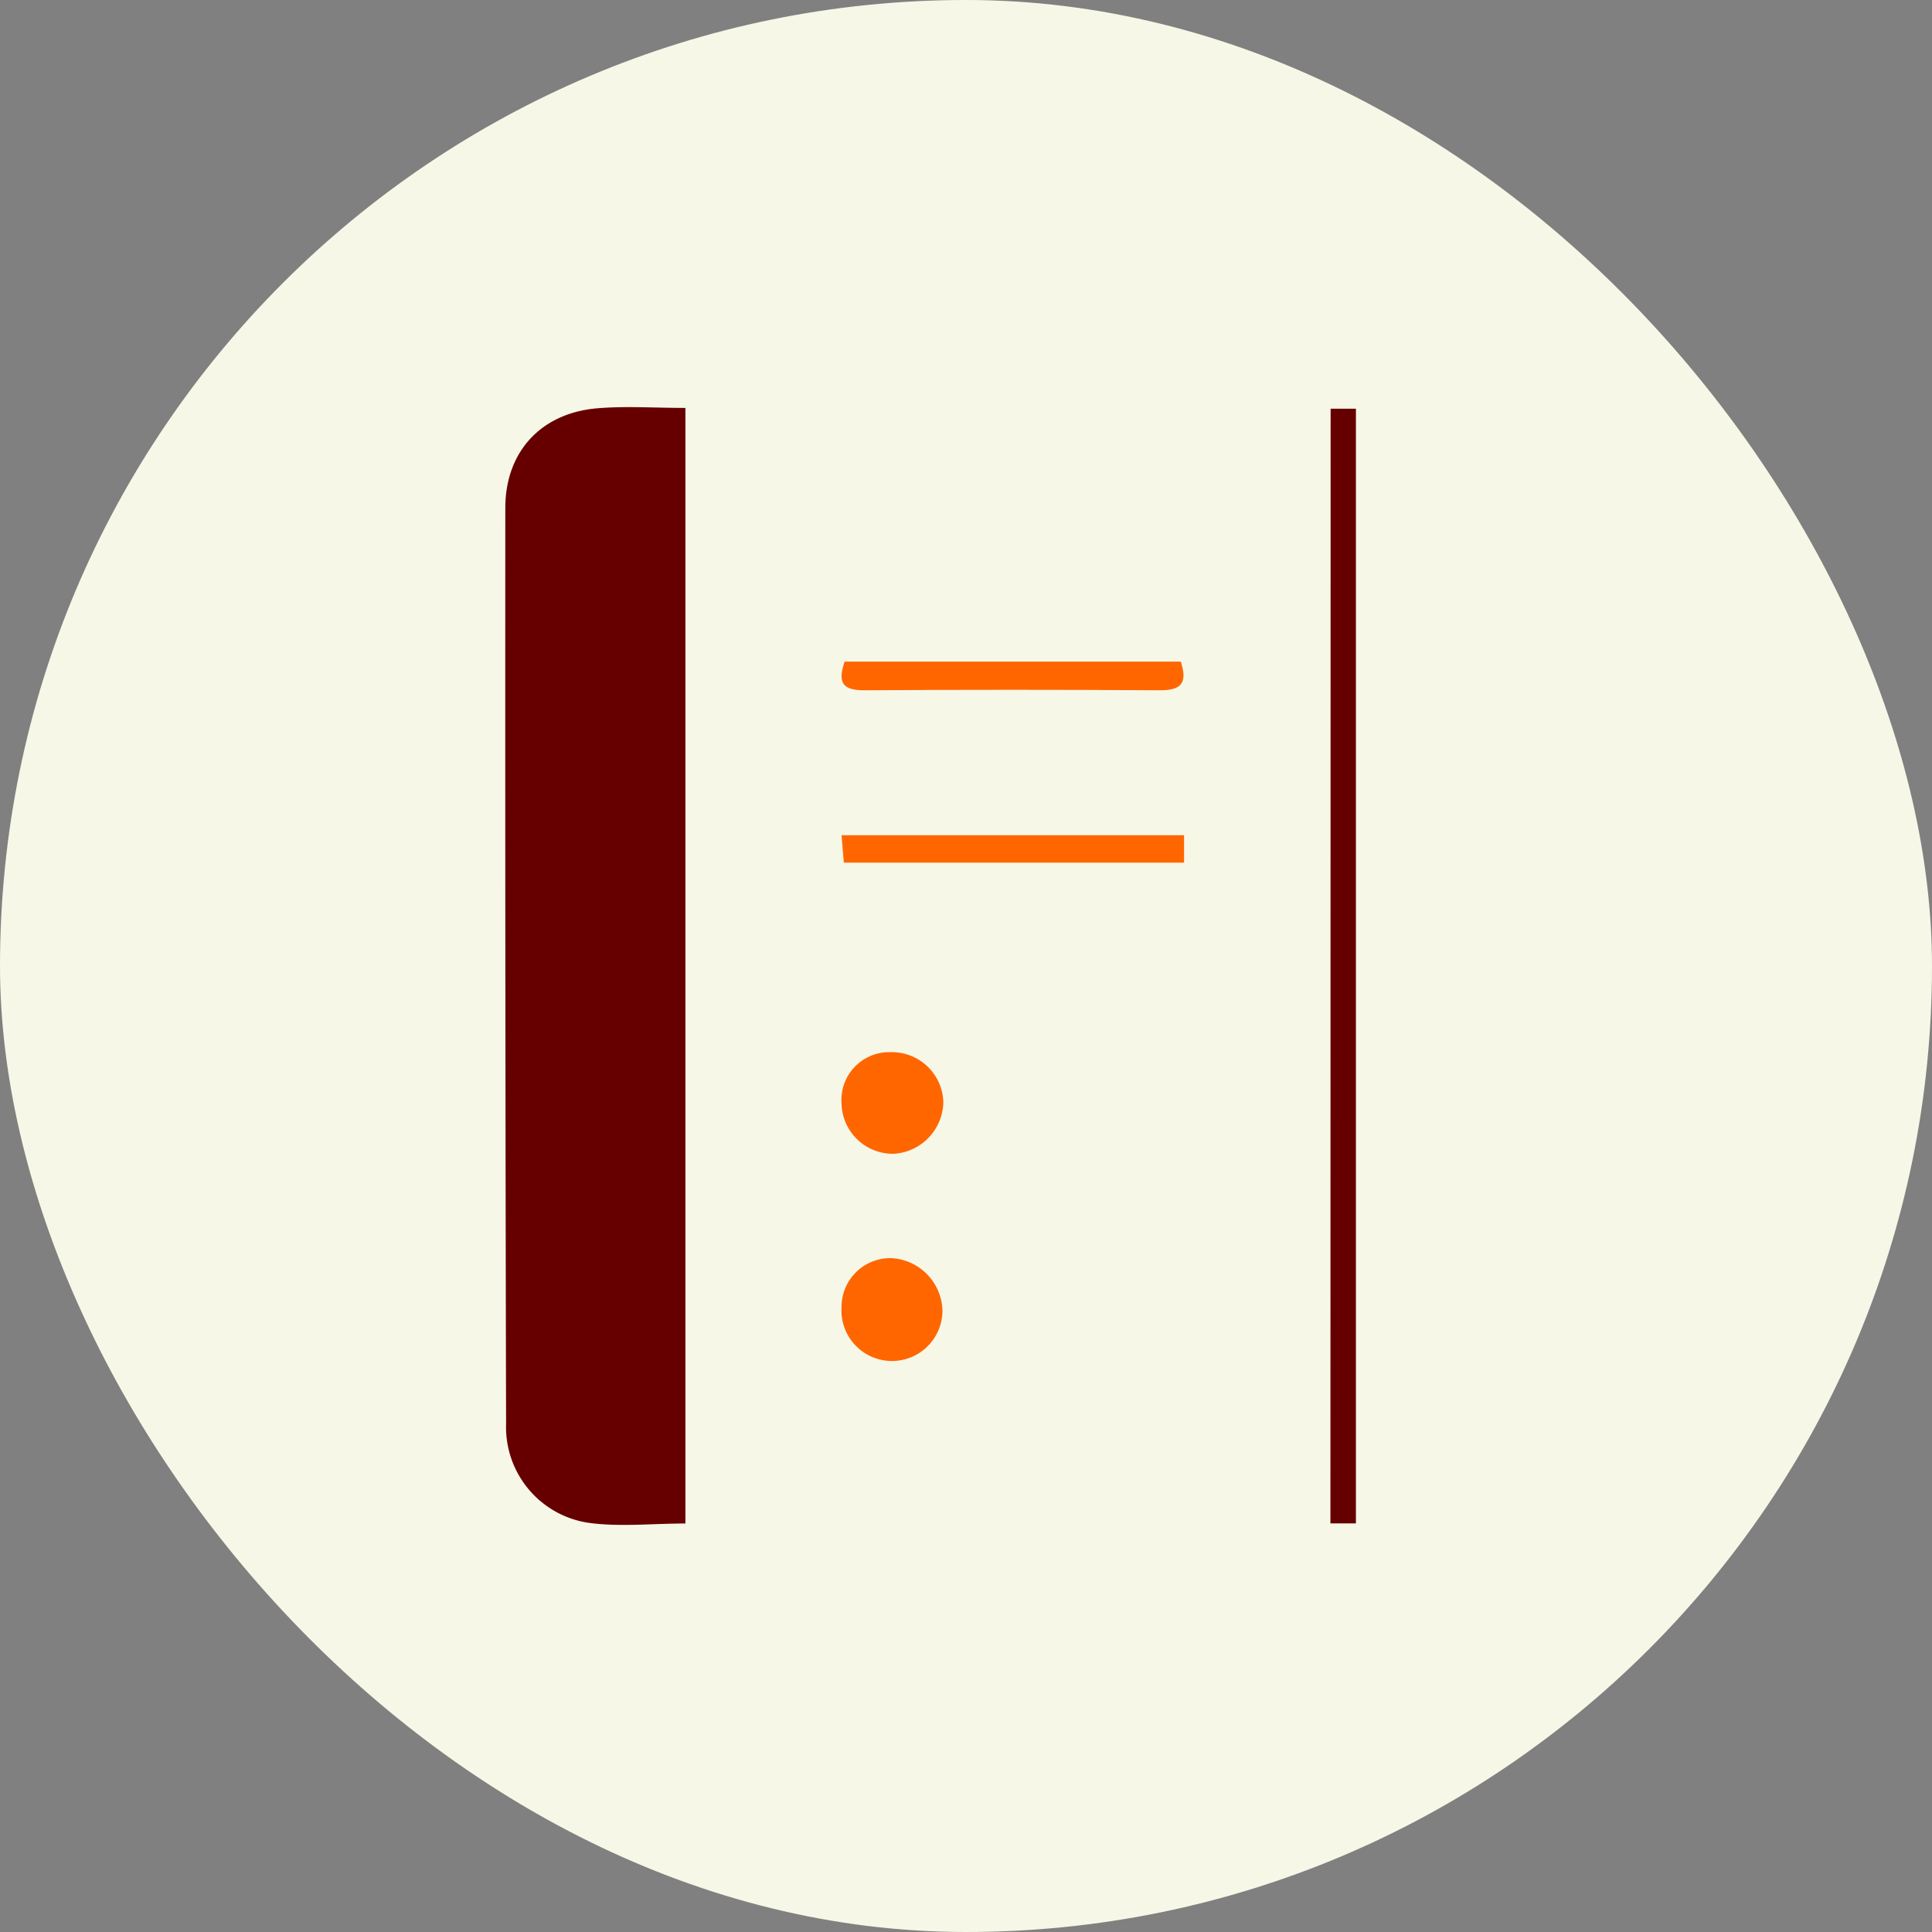
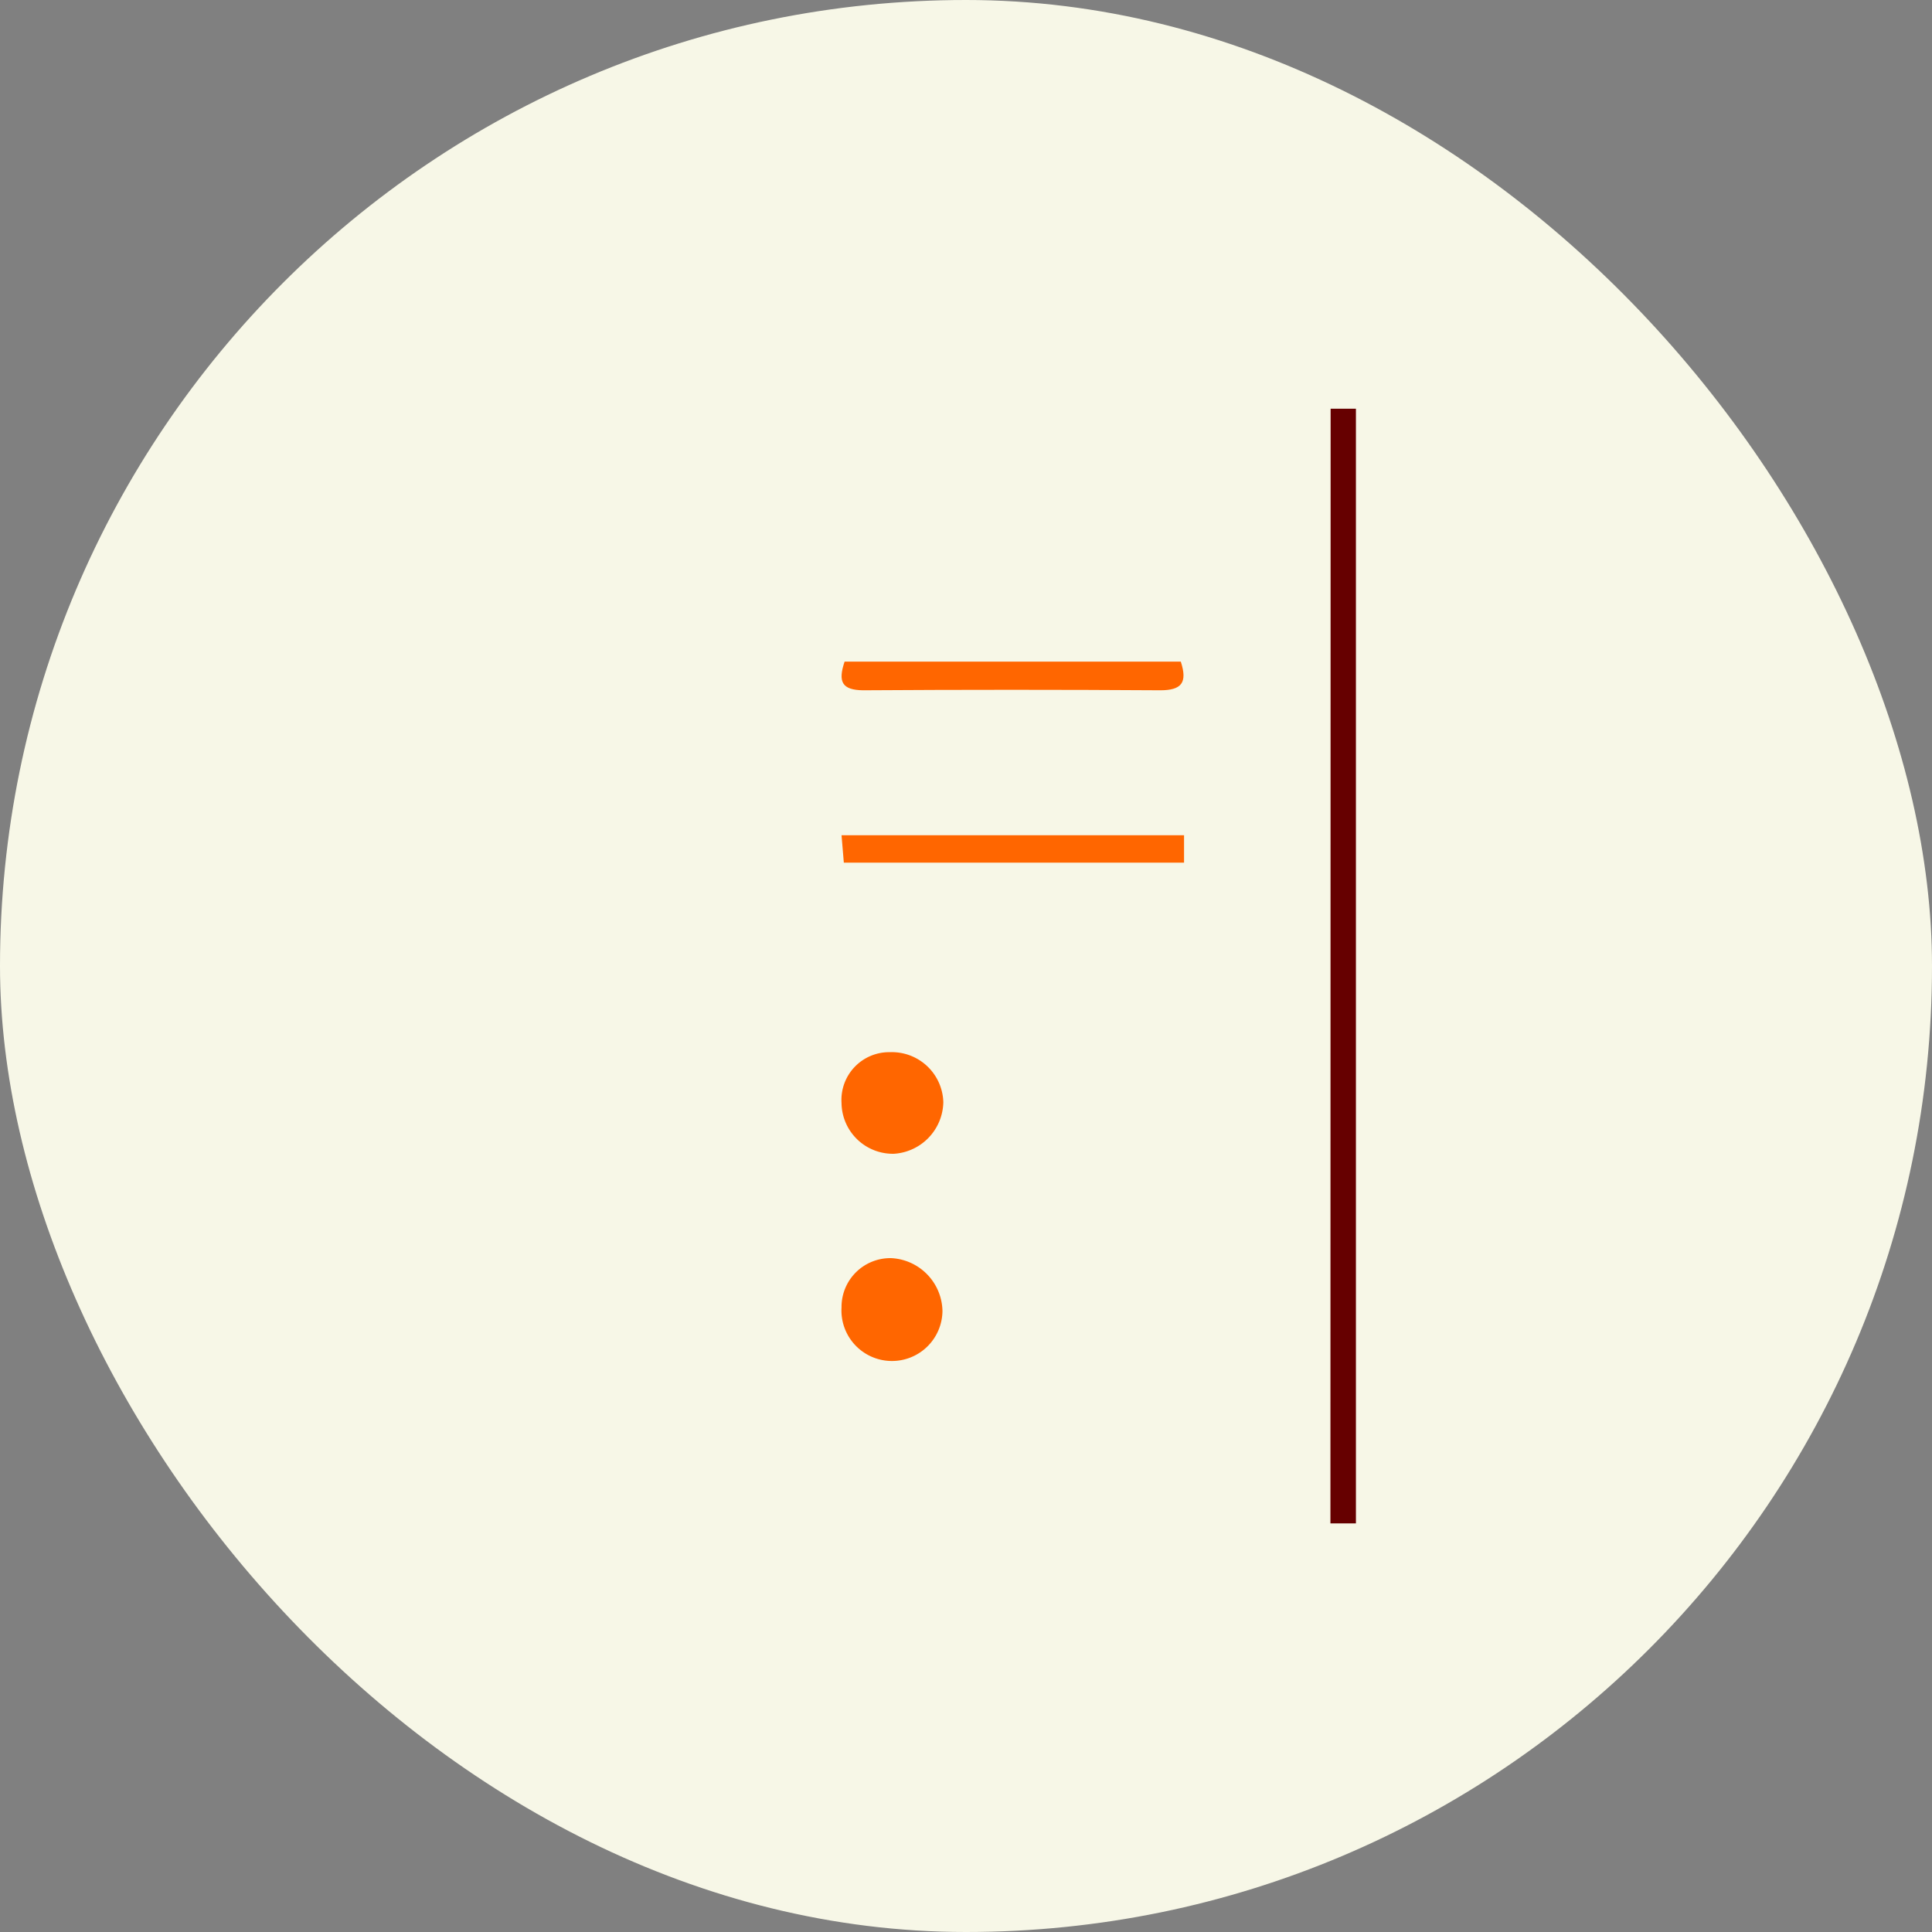
<svg xmlns="http://www.w3.org/2000/svg" viewBox="0 0 202.33 202.33">
  <rect x="0" y="0" width="202.33" height="202.33" fill="#808080" stroke="none" />
  <defs>
    <style>.cls-1{fill:#f7f7e7;}.cls-2{fill:#600;}.cls-3{fill:#f60;}</style>
  </defs>
  <g id="Camada_2" data-name="Camada 2">
    <g id="Camada_1-2" data-name="Camada 1">
      <rect class="cls-1" width="202.33" height="202.33" rx="101.17" />
-       <path class="cls-2" d="M71.78,42.72V159.55c-3.52,0-6.92.38-10.2-.08A10.13,10.13,0,0,1,53,149.14q-.11-48-.08-95.95c0-5.89,3.75-9.93,9.62-10.43C65.48,42.51,68.51,42.72,71.78,42.72Z" />
      <path class="cls-2" d="M139.35,42.8H142V159.54h-2.67Z" />
      <path class="cls-3" d="M124,90.34H88.37l-.24-2.87H124Z" />
      <path class="cls-3" d="M88.45,69.29h35.21c.72,2.2.09,3-2.15,3q-15.56-.1-31.13,0C88.19,72.26,87.73,71.42,88.45,69.29Z" />
      <path class="cls-3" d="M88.13,115.52a5,5,0,0,1,5.08-5.33,5.39,5.39,0,0,1,5.58,5.23,5.52,5.52,0,0,1-5.17,5.41A5.38,5.38,0,0,1,88.13,115.52Z" />
      <path class="cls-3" d="M93.36,131.76a5.65,5.65,0,0,1,5.34,5.53,5.29,5.29,0,1,1-10.57-.37A5.11,5.11,0,0,1,93.36,131.76Z" />
    </g>
  </g>
</svg>